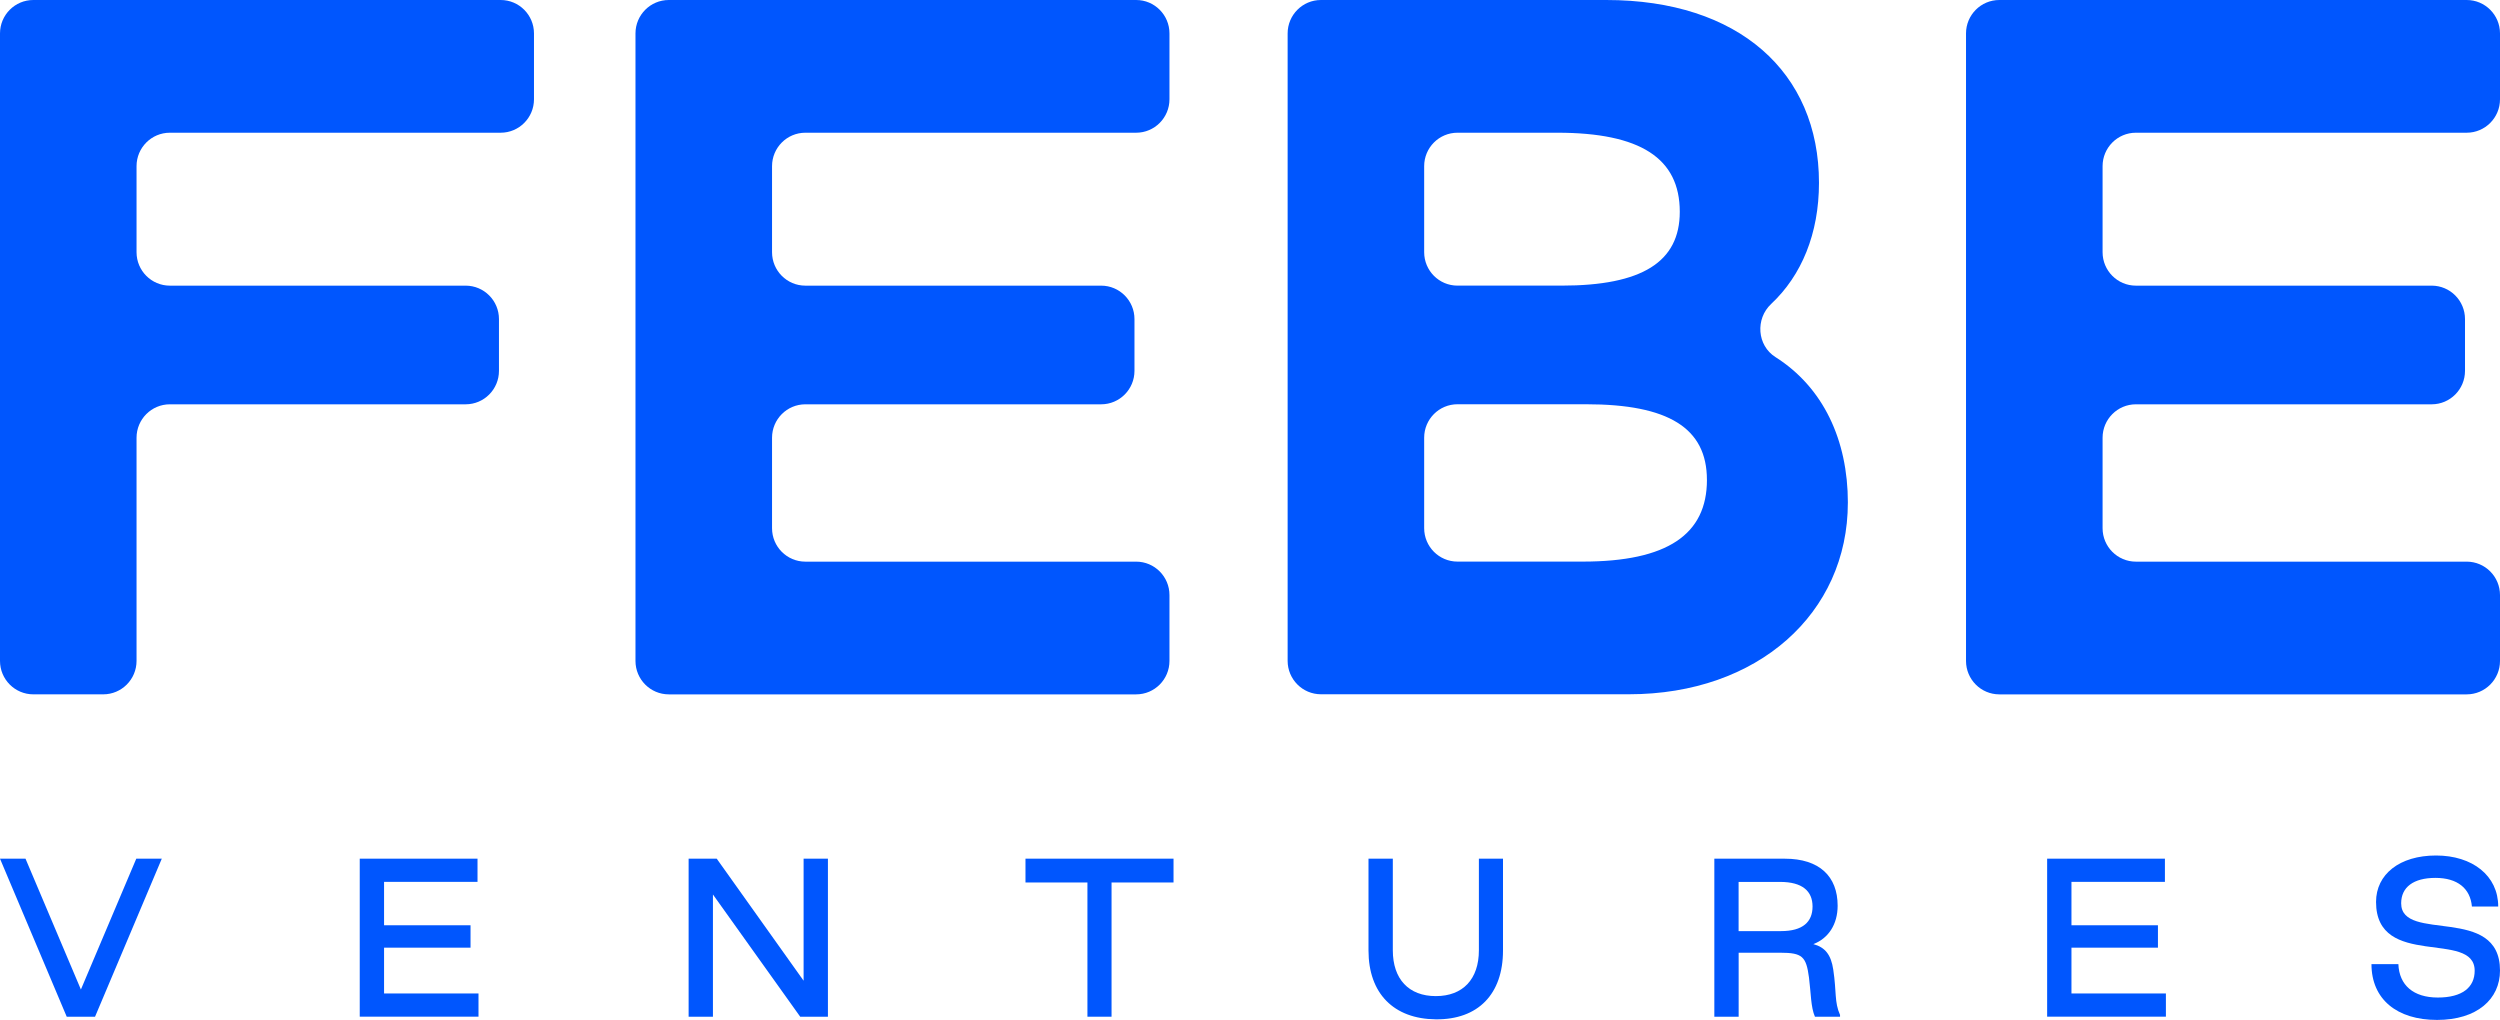
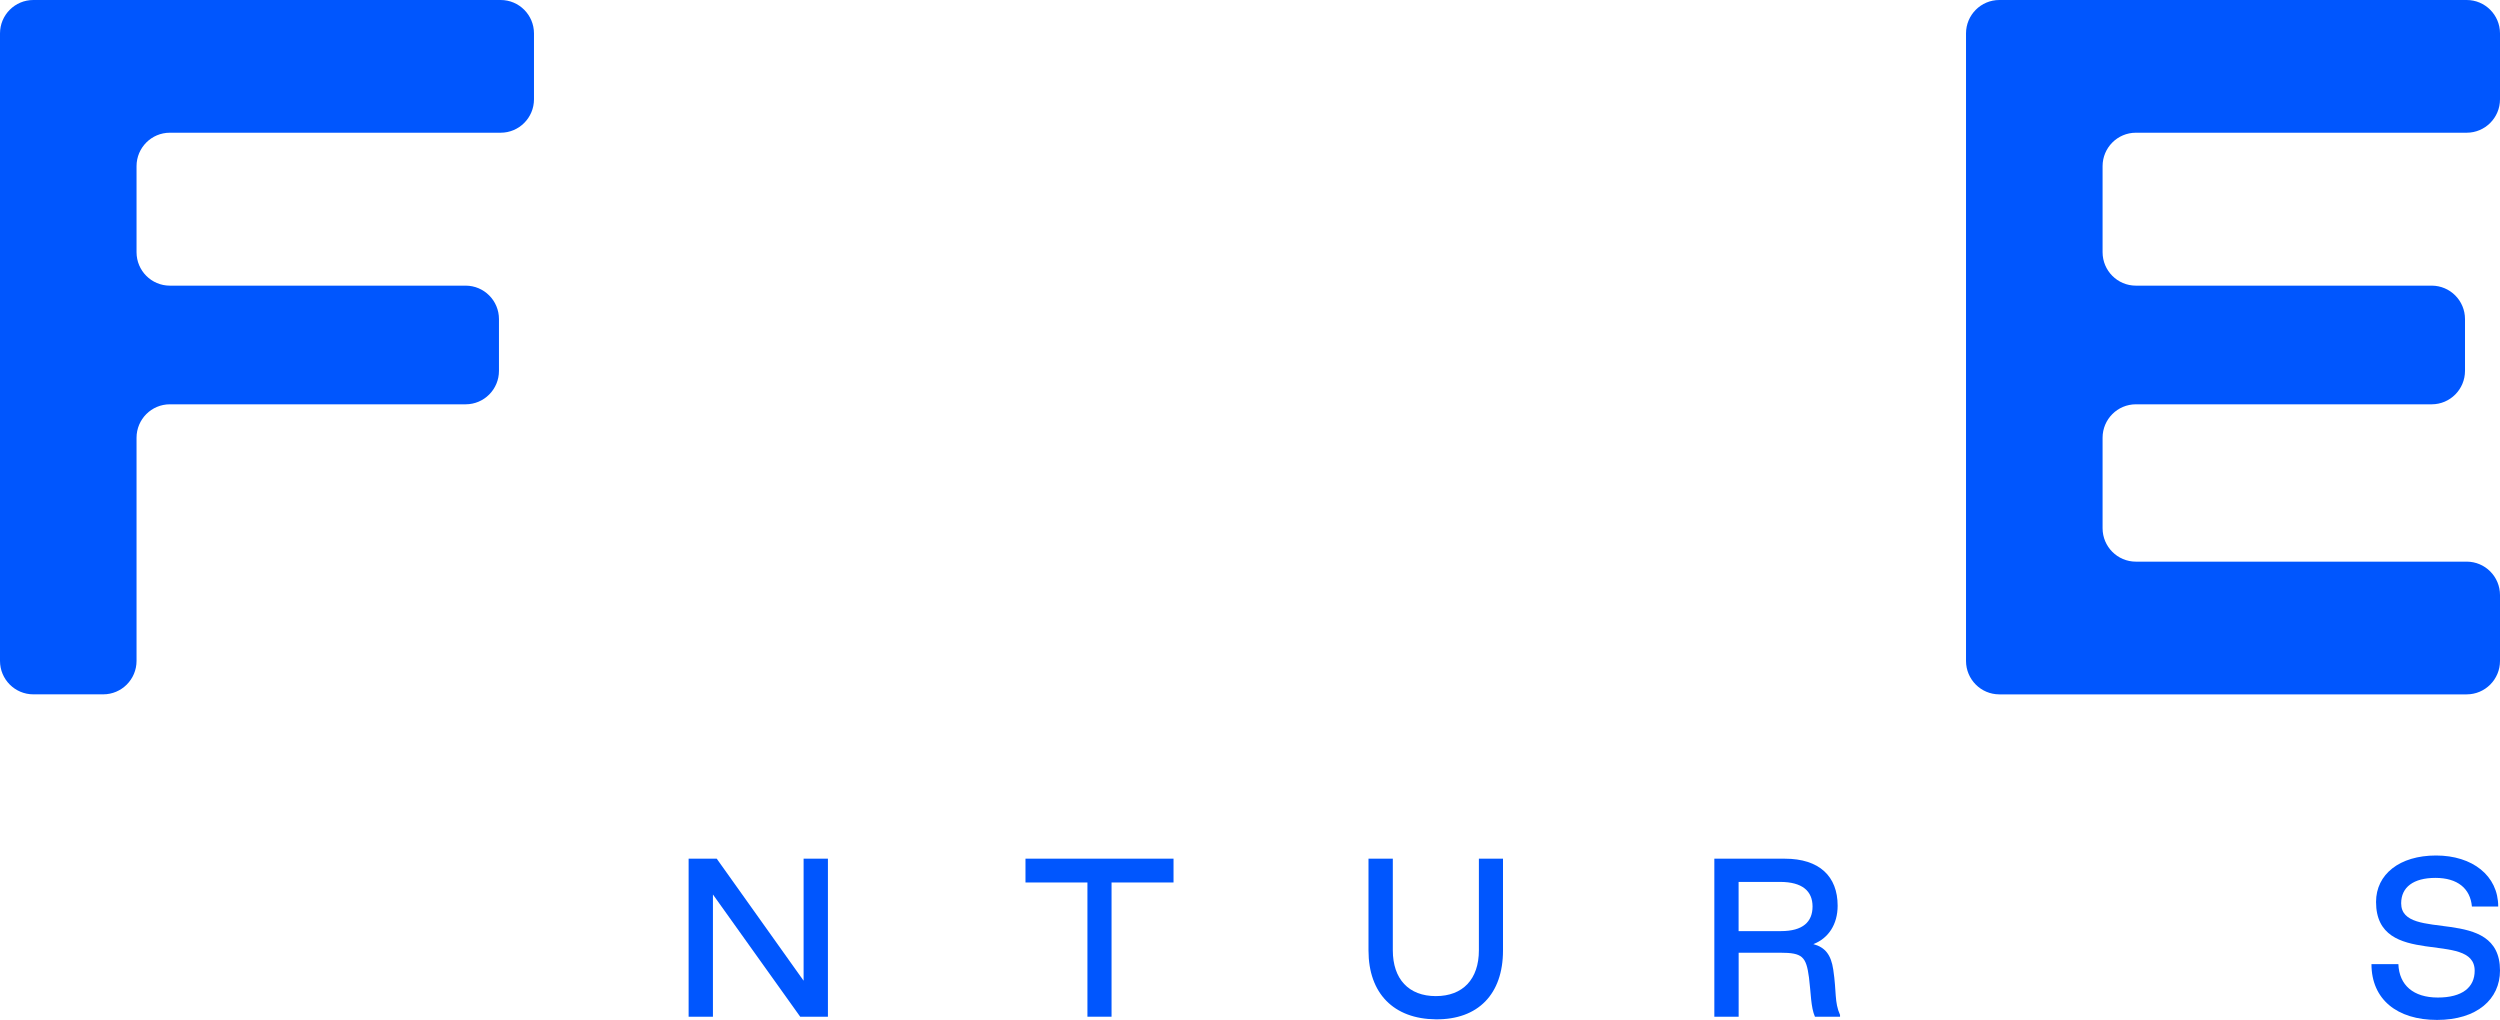
<svg xmlns="http://www.w3.org/2000/svg" width="527" height="215" viewBox="0 0 527 215" fill="none">
-   <path d="M389.527 105.963C389.527 129.307 370.518 146.351 343.397 146.351H278.455C274.576 146.351 271.433 143.195 271.433 139.3V7.05C271.433 3.156 274.576 0 278.455 0H338.603C366.465 0 383.441 15.189 383.441 38.533C383.441 49.243 379.775 58.066 373.362 64.071C370.001 67.222 370.382 72.817 374.272 75.278C384.34 81.651 389.532 92.77 389.532 105.969L389.527 105.963ZM300.215 53.159C300.215 57.054 303.359 60.21 307.238 60.21H329.188C346.165 60.21 354.097 55.205 354.097 44.648C354.097 33.348 345.794 27.977 328.262 27.977H307.238C303.359 27.977 300.215 31.133 300.215 35.028V53.165V53.159ZM359.818 101.15C359.818 90.222 351.7 85.217 334.353 85.217H307.238C303.359 85.217 300.215 88.373 300.215 92.267V111.334C300.215 115.229 303.359 118.385 307.238 118.385H333.618C351.515 118.385 359.823 112.641 359.823 101.155L359.818 101.15Z" fill="#0056FE" />
-   <path d="M140.982 0H239.501C243.38 0 246.524 3.156 246.524 7.05V20.927C246.524 24.821 243.38 27.977 239.501 27.977H169.77C165.891 27.977 162.747 31.133 162.747 35.028V53.165C162.747 57.059 165.891 60.215 169.77 60.215H232.124C236.003 60.215 239.147 63.371 239.147 67.265V78.177C239.147 82.072 236.003 85.228 232.124 85.228H169.77C165.891 85.228 162.747 88.384 162.747 92.278V111.345C162.747 115.24 165.891 118.395 169.77 118.395H239.501C243.38 118.395 246.524 121.551 246.524 125.446V139.322C246.524 143.217 243.38 146.373 239.501 146.373H140.982C137.103 146.373 133.959 143.217 133.959 139.322V7.05C133.959 3.156 137.103 0 140.982 0Z" fill="#0056FE" />
  <path d="M421.458 0H519.977C523.856 0 527 3.156 527 7.05V20.927C527 24.821 523.856 27.977 519.977 27.977H450.246C446.367 27.977 443.224 31.133 443.224 35.028V53.165C443.224 57.059 446.367 60.215 450.246 60.215H512.601C516.48 60.215 519.623 63.371 519.623 67.265V78.177C519.623 82.072 516.48 85.228 512.601 85.228H450.246C446.367 85.228 443.224 88.384 443.224 92.278V111.345C443.224 115.24 446.367 118.395 450.246 118.395H519.977C523.856 118.395 527 121.551 527 125.446V139.322C527 143.217 523.856 146.373 519.977 146.373H421.458C417.579 146.373 414.436 143.217 414.436 139.322V7.05C414.436 3.156 417.579 0 421.458 0Z" fill="#0056FE" />
  <path d="M7.023 0H105.542C109.421 0 112.564 3.156 112.564 7.05V20.927C112.564 24.821 109.421 27.977 105.542 27.977H35.805C31.926 27.977 28.783 31.133 28.783 35.028V53.165C28.783 57.059 31.926 60.215 35.805 60.215H98.159C102.038 60.215 105.182 63.371 105.182 67.265V78.177C105.182 82.072 102.038 85.228 98.159 85.228H35.805C31.926 85.228 28.783 88.384 28.783 92.278V139.317C28.783 143.211 25.639 146.367 21.76 146.367H7.023C3.144 146.367 0 143.211 0 139.317V7.05C0 3.156 3.144 0 7.023 0Z" fill="#0056FE" />
-   <path d="M0 181.012H5.377L17.053 208.59L28.728 181.012H34.105L20.033 214.327H14.067L0 181.012Z" fill="#0056FE" />
-   <path d="M75.838 181.012H100.66V185.902H80.96V195.052H99.189V199.773H80.96V209.426H100.867V214.316H75.833V181.001L75.838 181.012Z" fill="#0056FE" />
  <path d="M151.088 181.012L169.399 206.735V181.012H174.526V214.327H168.686L150.287 188.56V214.327H145.161V181.012H151.088Z" fill="#0056FE" />
  <path d="M229.237 186.027H216.172V181.006H247.379V186.027H234.314V214.322H229.231V186.027H229.237Z" fill="#0056FE" />
  <path d="M288.48 200.369V181.012H293.606V200.325C293.606 206.396 296.968 209.979 302.678 209.979C308.387 209.979 311.749 206.396 311.749 200.325V181.012H316.832V200.369C316.832 209.563 311.58 214.962 302.678 214.874C293.775 214.792 288.48 209.394 288.48 200.369Z" fill="#0056FE" />
  <path d="M361.376 181.012H376.244C383.512 181.012 387.375 184.726 387.375 190.923C387.375 194.844 385.441 197.798 382.253 199.018C384.732 199.691 385.991 201.255 386.454 204.416C387.168 209.142 386.661 211.204 387.881 213.95V214.327H382.591C381.709 212.347 381.752 209.306 381.333 206.063C380.744 201.638 379.949 200.834 375.285 200.834H366.508V214.327H361.382V181.012H361.376ZM375.449 196.277C380.031 196.277 382.085 194.336 382.085 191.092C382.085 187.849 379.943 185.907 375.236 185.907H366.497V196.277H375.449Z" fill="#0056FE" />
-   <path d="M431.543 181.012H456.365V185.902H436.664V195.052H454.894V199.773H436.664V209.426H456.572V214.316H431.537V181.001L431.543 181.012Z" fill="#0056FE" />
  <path d="M499.906 203.235H505.578C505.747 207.66 508.727 210.28 513.892 210.28C519.057 210.28 521.661 208.13 521.661 204.63C521.661 195.944 500.871 204.378 500.871 190.124C500.871 184.304 505.828 180.339 513.516 180.339C521.203 180.339 526.624 184.6 526.624 191.092H521.078C520.74 187.296 518.054 185.059 513.391 185.059C508.727 185.059 506.166 187.039 506.166 190.414C506.166 198.804 527 190.627 527 204.586C527 210.619 522.168 215 513.728 215C505.289 215 499.906 210.657 499.906 203.235Z" fill="#0056FE" />
</svg>